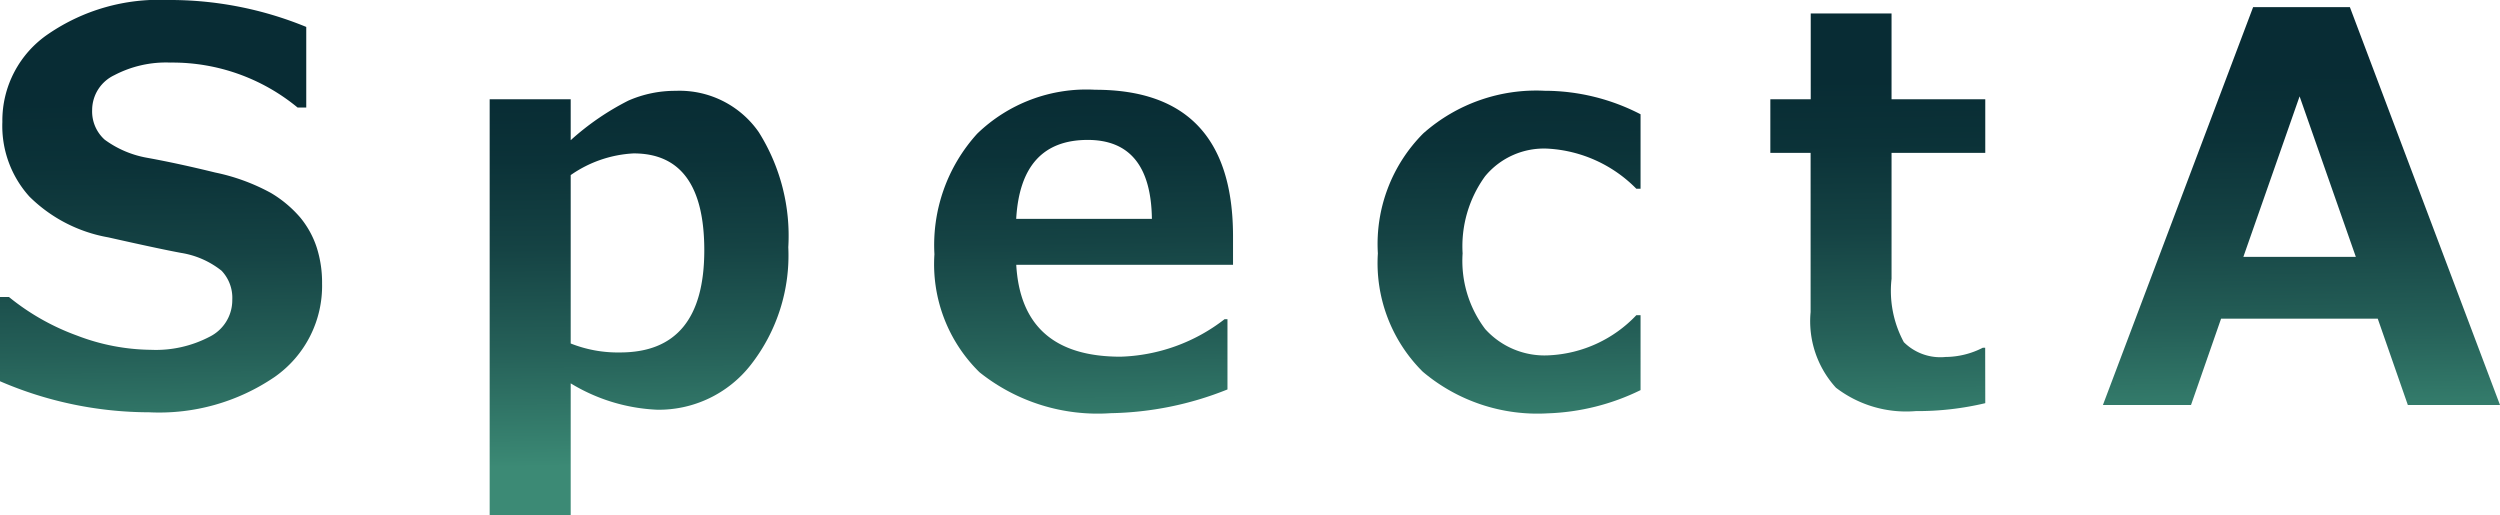
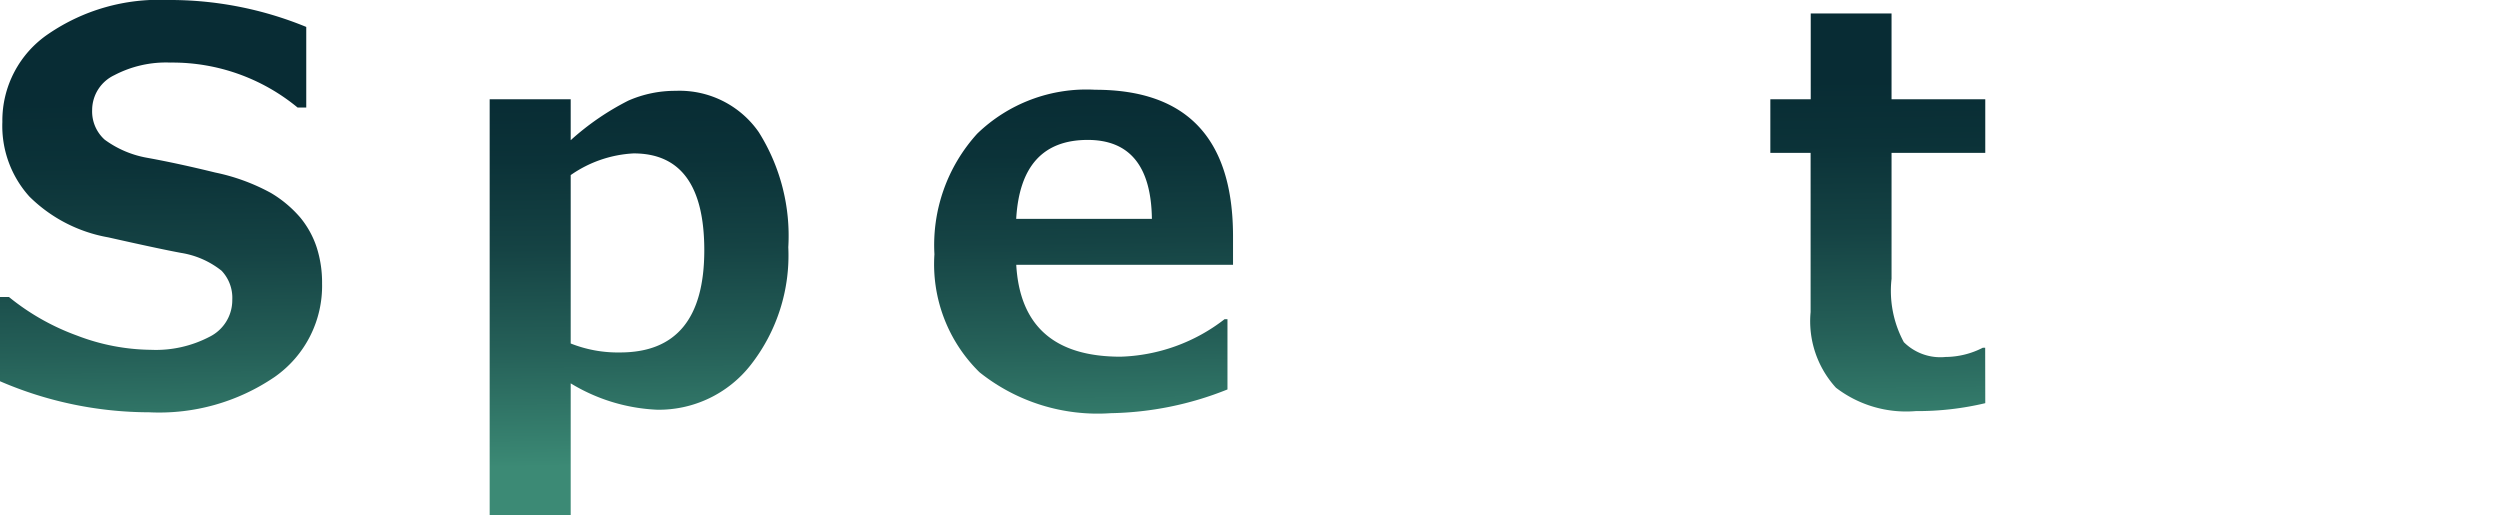
<svg xmlns="http://www.w3.org/2000/svg" xmlns:xlink="http://www.w3.org/1999/xlink" width="81.387" height="16.769" viewBox="0 0 81.387 16.769">
  <defs>
    <style>.a{fill:url(#a);}.b{fill:url(#b);}.c{fill:url(#c);}.d{fill:url(#d);}.e{fill:url(#e);}.f{fill:url(#f);}</style>
    <linearGradient id="a" x1="5.3" y1="15.341" x2="5.149" y2="3.284" gradientUnits="userSpaceOnUse">
      <stop offset="0" stop-color="#3c8a75" />
      <stop offset="0.019" stop-color="#3a8773" />
      <stop offset="0.316" stop-color="#256058" />
      <stop offset="0.588" stop-color="#154344" />
      <stop offset="0.825" stop-color="#0b3238" />
      <stop offset="1" stop-color="#082c34" />
    </linearGradient>
    <linearGradient id="b" x1="20.836" y1="15.147" x2="20.685" y2="3.09" xlink:href="#a" />
    <linearGradient id="c" x1="35.368" y1="14.965" x2="35.217" y2="2.908" xlink:href="#a" />
    <linearGradient id="d" x1="49.242" y1="14.792" x2="49.091" y2="2.735" xlink:href="#a" />
    <linearGradient id="e" x1="61.263" y1="14.642" x2="61.113" y2="2.584" xlink:href="#a" />
    <linearGradient id="f" x1="74.939" y1="14.471" x2="74.789" y2="2.413" xlink:href="#a" />
  </defs>
  <path class="a" d="M0,12.411V9.669H.292a7.621,7.621,0,0,0,2.214,1.255,6.876,6.876,0,0,0,2.4.464,3.778,3.778,0,0,0,1.925-.429,1.329,1.329,0,0,0,.731-1.2,1.283,1.283,0,0,0-.348-.945A2.829,2.829,0,0,0,5.9,8.234q-.7-.129-2.376-.507A4.839,4.839,0,0,1,.958,6.4,3.43,3.43,0,0,1,.077,3.971,3.405,3.405,0,0,1,1.582,1.1,6.369,6.369,0,0,1,5.449,0,11.671,11.671,0,0,1,9.97.877V3.5H9.687A6.4,6.4,0,0,0,5.544,2.037a3.622,3.622,0,0,0-1.827.413A1.256,1.256,0,0,0,3,3.576a1.233,1.233,0,0,0,.408.971,3.306,3.306,0,0,0,1.4.593q.989.18,2.2.477a6.509,6.509,0,0,1,1.814.666,3.826,3.826,0,0,1,.954.8,3,3,0,0,1,.533.968,3.742,3.742,0,0,1,.176,1.177,3.615,3.615,0,0,1-1.543,3.043,6.672,6.672,0,0,1-4.087,1.151A12.285,12.285,0,0,1,0,12.411Z" />
  <path class="b" d="M18.579,12.48v4.289H15.941V3.232h2.638V4.564a8.558,8.558,0,0,1,1.878-1.289,3.785,3.785,0,0,1,1.535-.318A3.141,3.141,0,0,1,24.7,4.3a6.339,6.339,0,0,1,.963,3.748,5.783,5.783,0,0,1-1.221,3.829A3.8,3.8,0,0,1,21.4,13.339,5.9,5.9,0,0,1,18.579,12.48Zm0-6.781v5.483a4.163,4.163,0,0,0,1.607.292q2.742,0,2.742-3.326,0-3.154-2.3-3.154A3.923,3.923,0,0,0,18.579,5.7Z" />
  <path class="c" d="M40.141,8.621H33.084q.172,2.991,3.395,2.991a5.8,5.8,0,0,0,3.387-1.221h.094v2.287a10.66,10.66,0,0,1-3.8.773,6.157,6.157,0,0,1-4.272-1.332A4.923,4.923,0,0,1,30.42,8.277a5.388,5.388,0,0,1,1.392-3.924,5.112,5.112,0,0,1,3.842-1.431q4.486,0,4.487,4.771ZM37.5,7.125q-.035-2.569-2.089-2.57-2.182,0-2.329,2.57Z" />
-   <path class="d" d="M53.408,12.7a7.41,7.41,0,0,1-3.017.756A5.781,5.781,0,0,1,46.317,12.1a4.982,4.982,0,0,1-1.461-3.851,5.1,5.1,0,0,1,1.478-3.906,5.541,5.541,0,0,1,3.954-1.388,6.8,6.8,0,0,1,3.12.765V6.145h-.137a4.384,4.384,0,0,0-2.88-1.306,2.484,2.484,0,0,0-2.045.9,3.882,3.882,0,0,0-.731,2.51,3.675,3.675,0,0,0,.735,2.463,2.6,2.6,0,0,0,2.084.855,4.187,4.187,0,0,0,2.837-1.306h.137Z" />
  <path class="e" d="M64.63,13.125a9.513,9.513,0,0,1-2.261.258,3.756,3.756,0,0,1-2.6-.761,3.212,3.212,0,0,1-.825-2.463V4.976H57.633V3.232h1.315V.438h2.631V3.232H64.63V4.976H61.579v4.1a3.517,3.517,0,0,0,.4,2.063,1.686,1.686,0,0,0,1.358.482,2.693,2.693,0,0,0,1.212-.3h.078Z" />
-   <path class="f" d="M81.387,13.185h-3l-.98-2.811h-5.1l-.979,2.811H68.46L73.35.232H76.5ZM76.694,8.363,74.863,3.137,73.032,8.363Z" />
</svg>